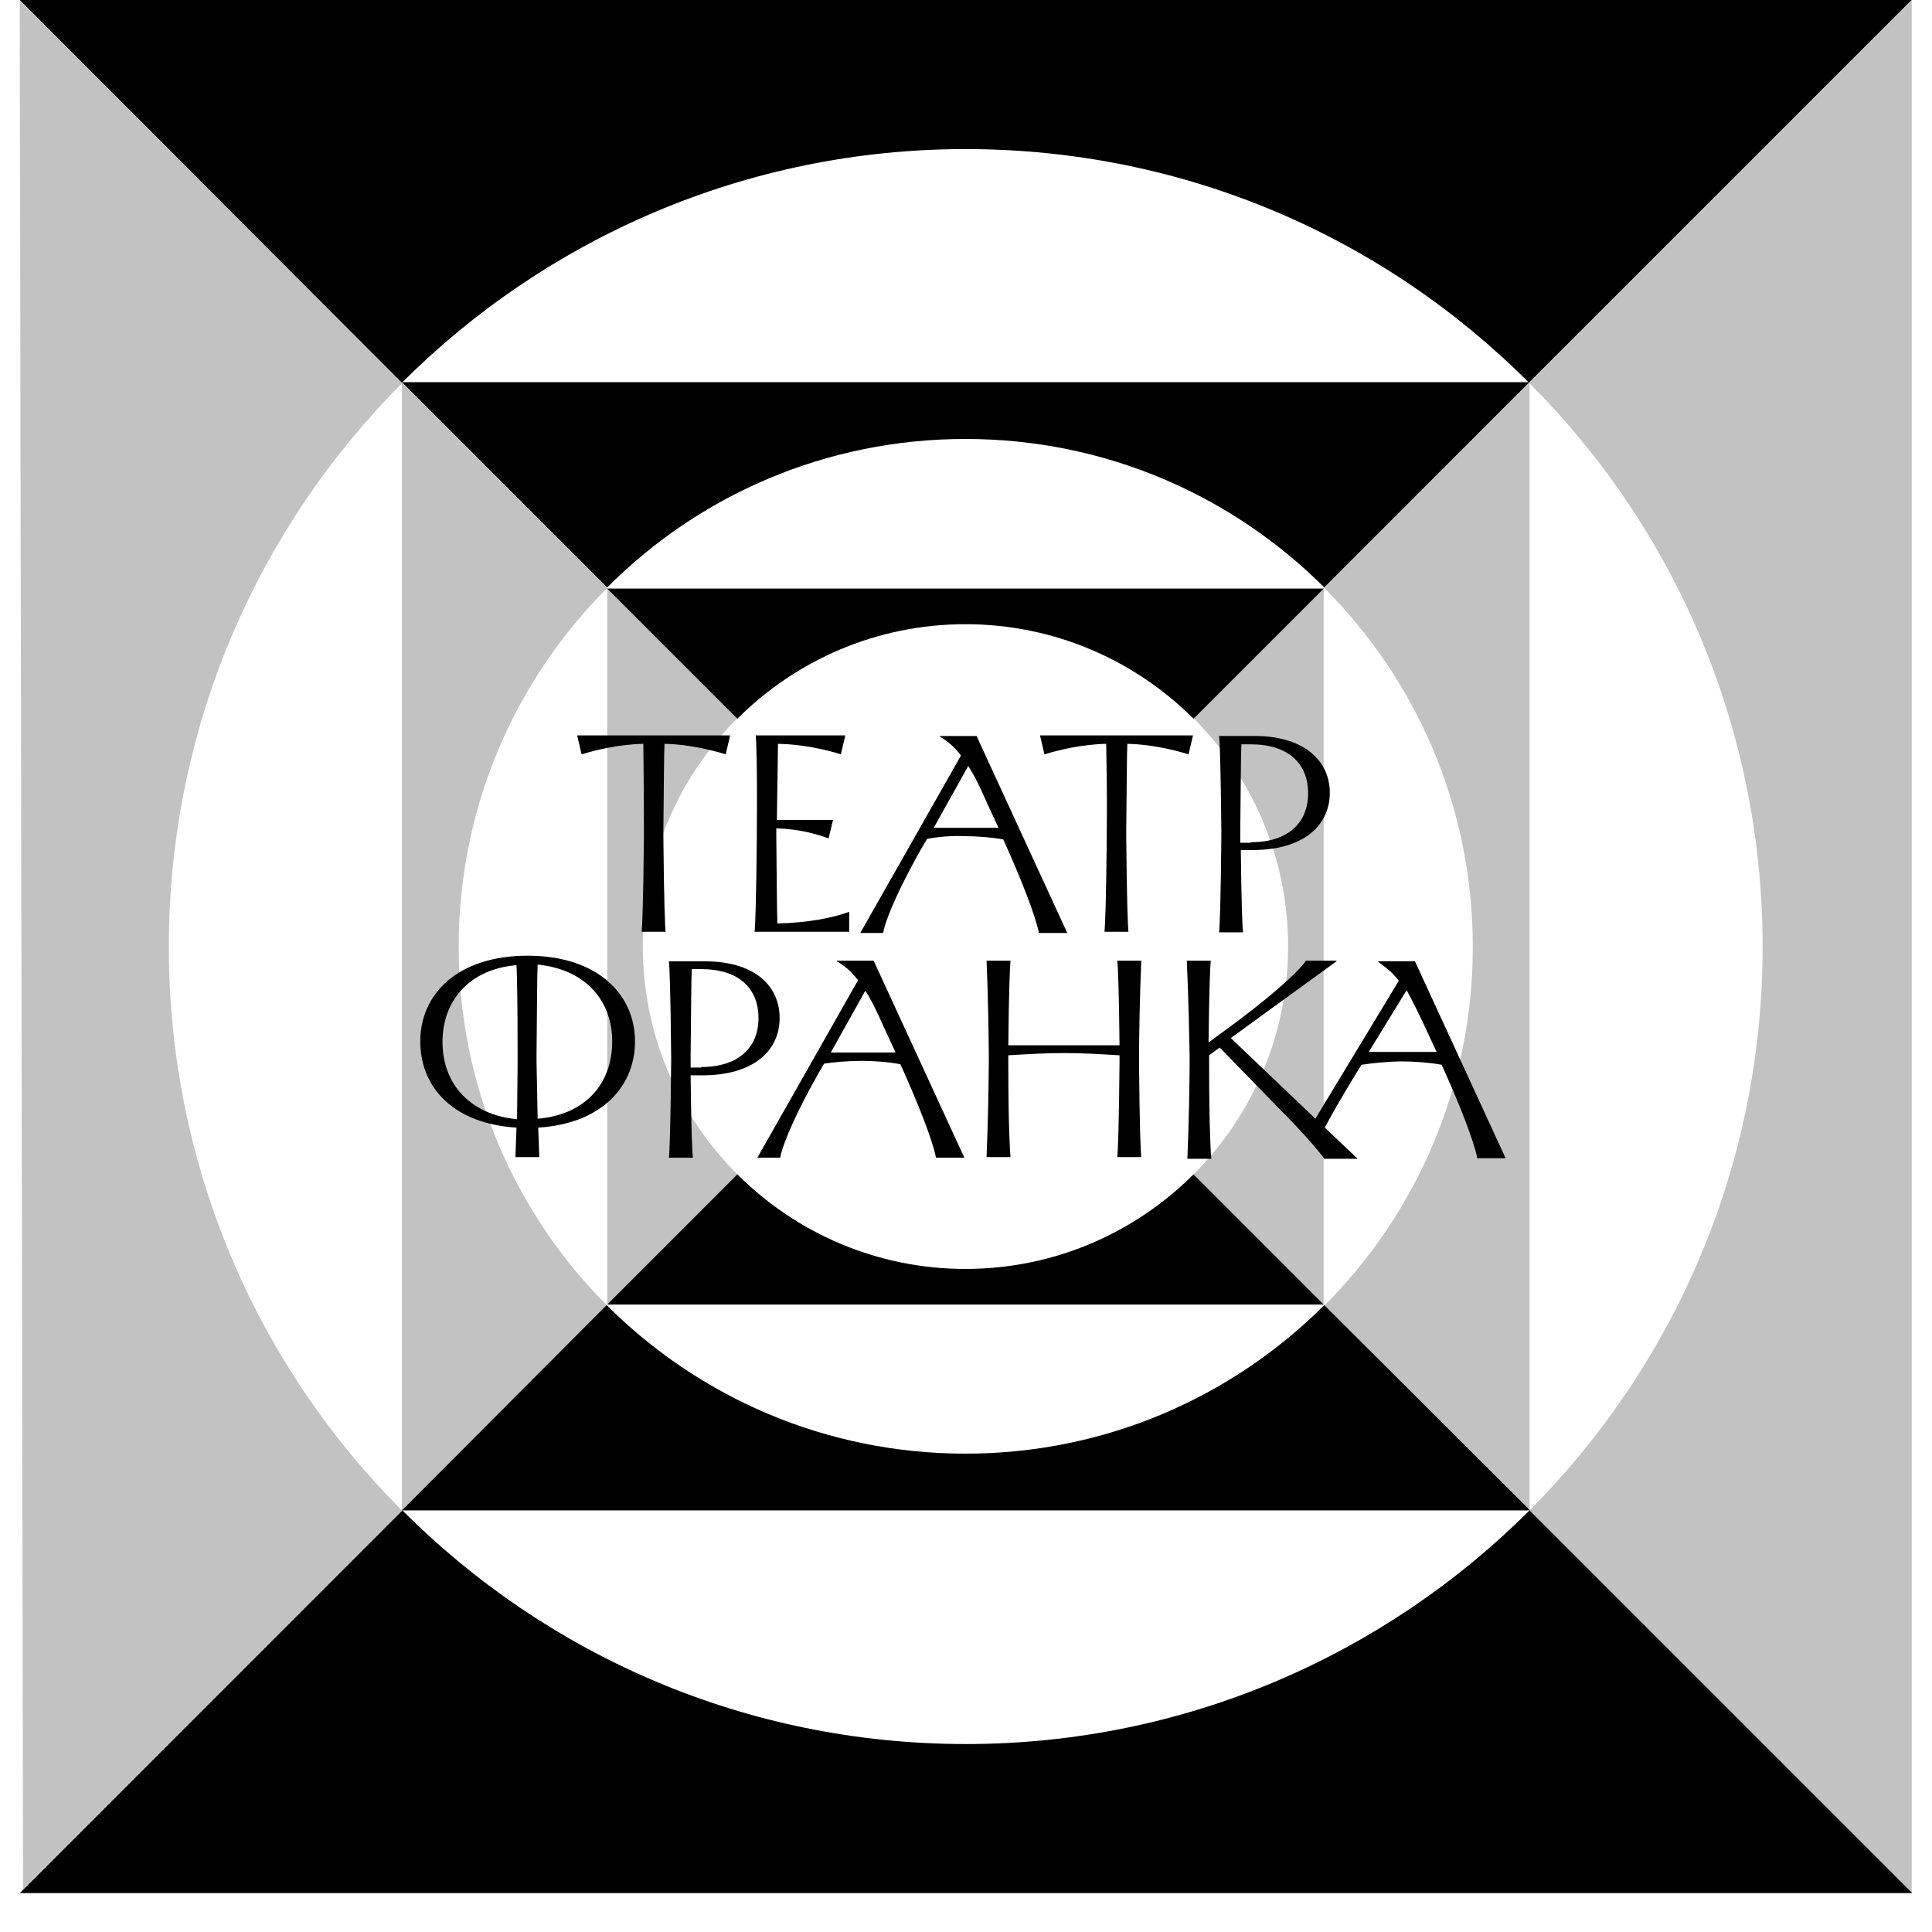
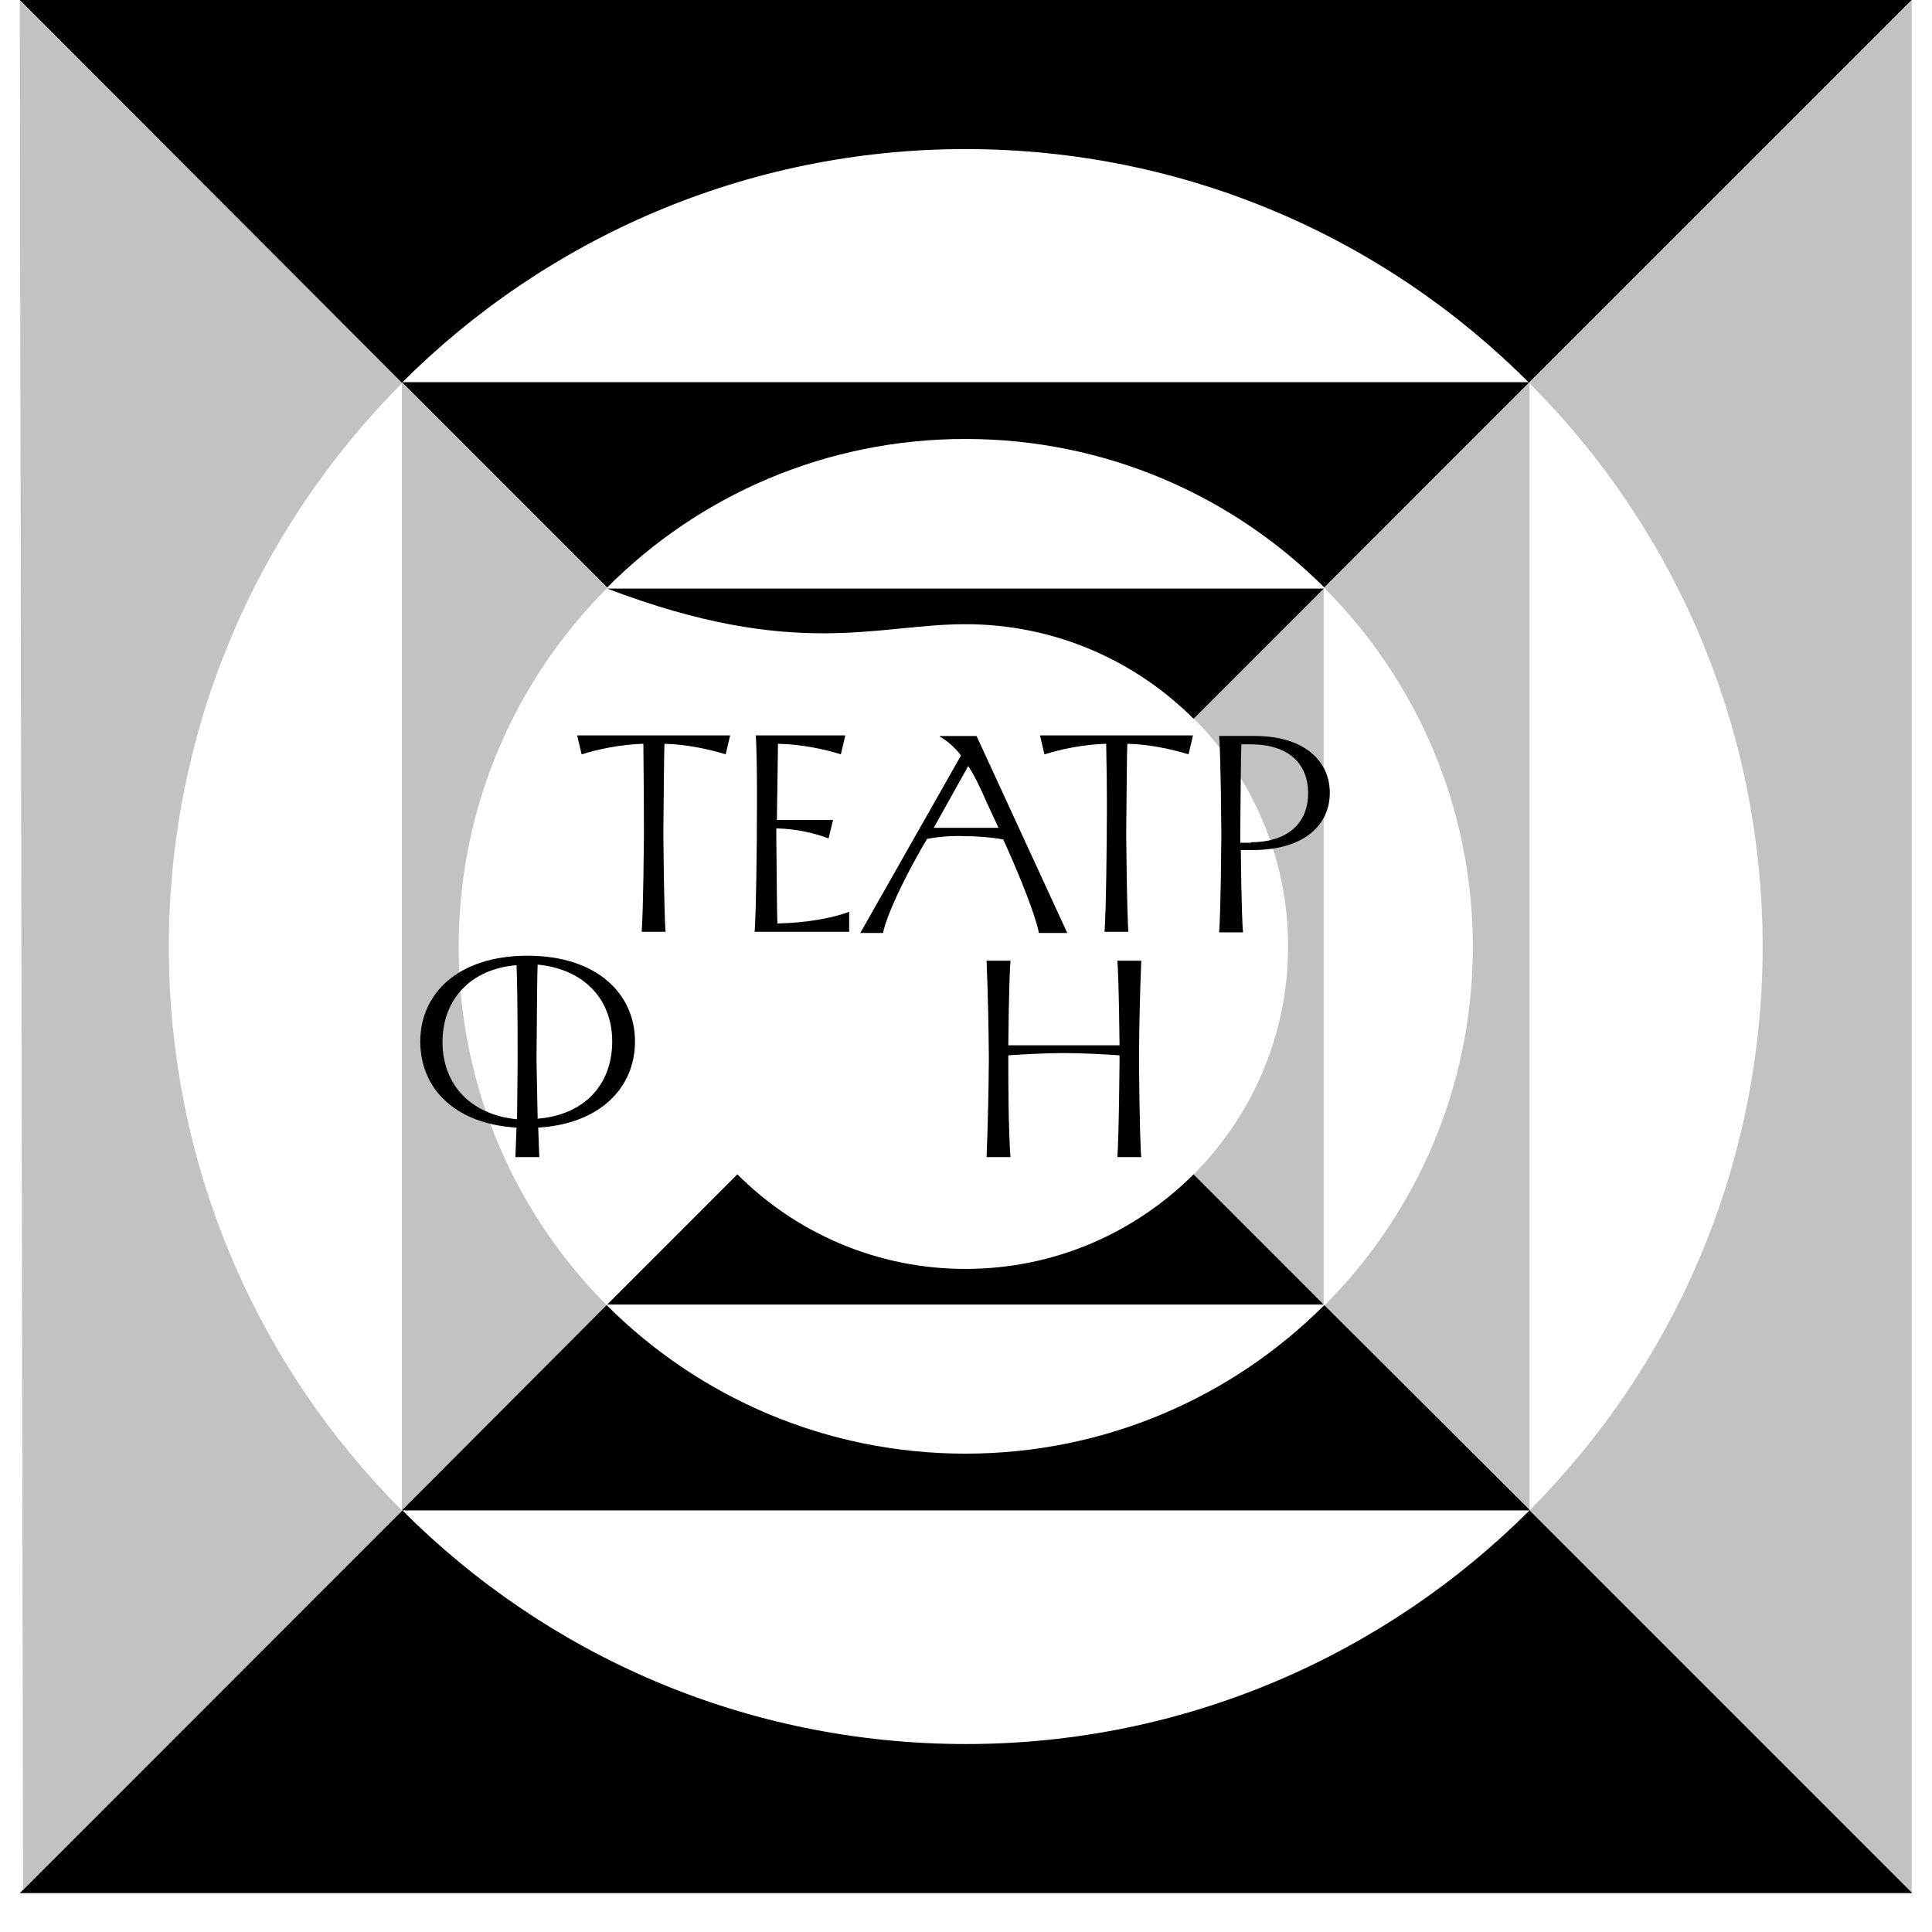
<svg xmlns="http://www.w3.org/2000/svg" width="49" height="49" viewBox="0 0 49 49" fill="none">
  <g id="Group 50065">
    <path id="Vector" d="M48.486 0.015L38.793 9.708V9.722C42.447 13.376 44.704 18.427 44.704 24.015C44.704 29.588 42.447 34.639 38.793 38.307V38.321L48.486 48.014V0.015Z" fill="#C2C2C2" />
    <path id="Vector_2" d="M0.5 0.015L0.585 47.916L10.193 38.321V38.307C6.539 34.653 4.282 29.602 4.282 24.015C4.282 18.441 6.539 13.39 10.193 9.722V9.708L0.5 0.015Z" fill="#C2C2C2" />
    <path id="Vector_3" d="M24.486 3.781C30.073 3.781 35.124 6.039 38.779 9.707L48.486 0H0.5L10.193 9.707C13.848 6.053 18.913 3.781 24.486 3.781Z" fill="black" />
    <path id="Vector_4" d="M38.793 38.307C35.139 41.961 30.073 44.233 24.5 44.233C18.913 44.233 13.862 41.975 10.207 38.307L0.5 48.014H48.5L38.793 38.307Z" fill="black" />
    <path id="Vector_5" d="M38.793 9.707L33.587 14.913C35.915 17.241 37.354 20.458 37.354 24.014C37.354 27.569 35.915 30.786 33.587 33.114L38.779 38.306C38.779 38.306 38.779 38.306 38.793 38.292V9.721C38.793 9.707 38.793 9.707 38.793 9.707Z" fill="#C2C2C2" />
    <path id="Vector_6" d="M10.193 9.707V38.292C10.193 38.292 10.193 38.292 10.207 38.306L15.4 33.114C13.072 30.786 11.633 27.569 11.633 24.014C11.633 20.458 13.072 17.241 15.4 14.913L10.193 9.707Z" fill="#C2C2C2" />
    <path id="Vector_7" d="M24.486 11.133C28.042 11.133 31.259 12.572 33.587 14.9L38.793 9.693H10.193L15.4 14.9C17.714 12.572 20.93 11.133 24.486 11.133Z" fill="black" />
    <path id="Vector_8" d="M33.587 33.101C31.259 35.429 28.042 36.868 24.486 36.868C20.93 36.868 17.714 35.429 15.386 33.101L10.193 38.307H38.807L33.587 33.101Z" fill="black" />
    <path id="Vector_9" d="M33.572 14.914L30.271 18.216C31.752 19.697 32.669 21.743 32.669 24C32.669 26.258 31.752 28.304 30.271 29.785L33.572 33.087V14.914Z" fill="#C2C2C2" />
-     <path id="Vector_10" d="M15.4 14.914V33.087L18.701 29.785C17.22 28.304 16.303 26.258 16.303 24C16.303 21.743 17.22 19.697 18.701 18.216L15.4 14.914Z" fill="#C2C2C2" />
-     <path id="Vector_11" d="M24.486 15.831C26.744 15.831 28.789 16.748 30.271 18.229L33.572 14.928H15.4L18.701 18.229C20.183 16.748 22.229 15.831 24.486 15.831Z" fill="black" />
+     <path id="Vector_11" d="M24.486 15.831C26.744 15.831 28.789 16.748 30.271 18.229L33.572 14.928H15.4C20.183 16.748 22.229 15.831 24.486 15.831Z" fill="black" />
    <path id="Vector_12" d="M30.271 29.784C28.789 31.266 26.744 32.183 24.486 32.183C22.229 32.183 20.183 31.266 18.701 29.784L15.4 33.086H33.572L30.271 29.784Z" fill="black" />
    <path id="Vector_13" d="M16.317 18.864C15.738 18.878 15.16 19.005 14.751 19.132L14.638 18.652H18.518L18.405 19.132C17.996 19.005 17.417 18.878 16.853 18.864C16.839 19.189 16.839 19.866 16.825 21.051V21.234C16.839 22.843 16.867 23.52 16.881 23.633H16.274C16.288 23.506 16.317 22.843 16.331 21.234V21.051C16.331 19.866 16.317 19.189 16.317 18.864Z" fill="black" />
    <path id="Vector_14" d="M19.167 18.652H21.439L21.326 19.132C20.93 19.005 20.338 18.878 19.731 18.864C19.731 19.16 19.717 19.767 19.703 20.797H21.128L21.015 21.263C20.705 21.15 20.253 21.023 19.689 21.009V21.051V21.234C19.703 22.419 19.703 23.097 19.717 23.421C20.465 23.407 21.128 23.28 21.537 23.125V23.633H19.139C19.153 23.506 19.181 22.843 19.195 21.234V21.051C19.209 19.442 19.181 18.779 19.167 18.652Z" fill="black" />
    <path id="Vector_15" d="M25.318 20.981L25.036 20.374C24.853 19.951 24.698 19.64 24.556 19.429L23.682 20.995H25.318V20.981ZM23.512 21.277L23.371 21.517C22.623 22.843 22.426 23.478 22.398 23.662H21.819L24.373 19.161C24.175 18.907 24.02 18.794 23.837 18.681V18.667H24.768L27.068 23.662H26.348C26.32 23.478 26.122 22.801 25.516 21.447L25.445 21.291C25.149 21.235 24.768 21.207 24.472 21.207C24.161 21.192 23.78 21.221 23.512 21.277Z" fill="black" />
    <path id="Vector_16" d="M28.056 18.864C27.477 18.878 26.899 19.005 26.489 19.132L26.377 18.652H30.257L30.144 19.132C29.735 19.005 29.156 18.878 28.592 18.864C28.578 19.189 28.578 19.866 28.564 21.051V21.234C28.578 22.843 28.606 23.52 28.62 23.633H28.013C28.027 23.506 28.056 22.843 28.07 21.234V21.051C28.084 19.866 28.056 19.189 28.056 18.864Z" fill="black" />
    <path id="Vector_17" d="M31.724 21.361C32.669 21.361 33.177 20.867 33.177 20.119C33.177 19.372 32.683 18.878 31.724 18.878H31.484C31.47 19.202 31.47 19.88 31.456 21.079V21.262V21.375H31.724V21.361ZM33.727 20.105C33.727 20.924 33.078 21.559 31.766 21.559H31.47C31.484 22.941 31.512 23.534 31.526 23.647H30.92C30.934 23.52 30.962 22.857 30.976 21.248V21.065C30.962 19.456 30.934 18.779 30.92 18.666H31.78C33.078 18.652 33.727 19.301 33.727 20.105Z" fill="black" />
    <path id="Vector_18" d="M13.636 28.373C14.835 28.274 15.527 27.498 15.527 26.412C15.527 25.354 14.821 24.578 13.636 24.465C13.622 24.733 13.622 25.424 13.608 26.751V26.934L13.636 28.373ZM13.1 24.479C11.915 24.578 11.223 25.368 11.223 26.426C11.223 27.498 11.929 28.274 13.114 28.387L13.128 26.962V26.779C13.128 25.439 13.114 24.747 13.1 24.479ZM13.382 24.239C15.146 24.239 16.105 25.213 16.105 26.412C16.105 27.569 15.244 28.5 13.65 28.599L13.678 29.347H13.072L13.1 28.599C11.505 28.5 10.659 27.583 10.659 26.412C10.659 25.213 11.604 24.239 13.382 24.239Z" fill="black" />
-     <path id="Vector_19" d="M17.784 27.062C18.729 27.062 19.237 26.568 19.237 25.82C19.237 25.072 18.744 24.579 17.784 24.579H17.544C17.53 24.903 17.53 25.58 17.516 26.78V26.963V27.076H17.784V27.062ZM19.773 25.82C19.773 26.639 19.124 27.273 17.812 27.273H17.516C17.53 28.656 17.558 29.249 17.572 29.362H16.966C16.98 29.235 17.008 28.572 17.022 26.963V26.78C17.008 25.171 16.98 24.494 16.966 24.381H17.826C19.139 24.367 19.773 25.002 19.773 25.82Z" fill="black" />
-     <path id="Vector_20" d="M22.708 26.68L22.426 26.073C22.242 25.65 22.087 25.34 21.946 25.128L21.071 26.694H22.708V26.68ZM20.902 26.976L20.761 27.216C20.013 28.543 19.816 29.177 19.788 29.361H19.209L21.763 24.86C21.565 24.606 21.41 24.493 21.227 24.38V24.366H22.158L24.458 29.361H23.738C23.71 29.177 23.512 28.5 22.906 27.146L22.835 26.991C22.539 26.934 22.158 26.906 21.861 26.906C21.551 26.906 21.17 26.934 20.902 26.976Z" fill="black" />
    <path id="Vector_21" d="M25.022 24.366H25.629C25.615 24.479 25.587 25.086 25.573 26.511H28.394C28.38 25.086 28.352 24.479 28.338 24.366H28.945C28.945 24.493 28.902 25.156 28.888 26.765V26.948C28.902 28.557 28.93 29.234 28.945 29.347H28.338C28.352 29.22 28.38 28.557 28.394 26.948V26.765C27.957 26.737 27.421 26.708 26.983 26.708C26.546 26.708 26.01 26.737 25.573 26.765V26.948C25.573 28.557 25.615 29.234 25.629 29.347H25.022C25.022 29.22 25.064 28.557 25.079 26.948V26.765C25.064 25.156 25.022 24.479 25.022 24.366Z" fill="black" />
-     <path id="Vector_22" d="M36.436 26.68L36.154 26.073C35.957 25.65 35.801 25.34 35.675 25.114L34.715 26.68H36.436ZM30.101 24.366H30.708C30.694 24.479 30.666 25.072 30.652 26.44L31.399 25.89C32.486 25.072 33.008 24.55 33.121 24.366H33.897V24.38L31.216 26.327L33.361 28.373L35.477 24.874C35.294 24.634 35.124 24.521 34.955 24.394V24.38H35.886L38.186 29.375H37.466C37.438 29.192 37.241 28.514 36.634 27.16L36.563 27.005C36.253 26.948 35.872 26.92 35.562 26.92C35.237 26.92 34.8 26.962 34.532 27.005L34.391 27.23C33.995 27.879 33.77 28.274 33.6 28.599L34.419 29.375V29.389H33.586C33.516 29.276 33.093 28.768 32.444 28.119L30.934 26.567L30.666 26.765V26.807V26.991C30.666 28.599 30.708 29.276 30.722 29.389H30.115C30.115 29.262 30.158 28.599 30.172 26.991V26.807C30.144 25.156 30.101 24.479 30.101 24.366Z" fill="black" />
  </g>
</svg>